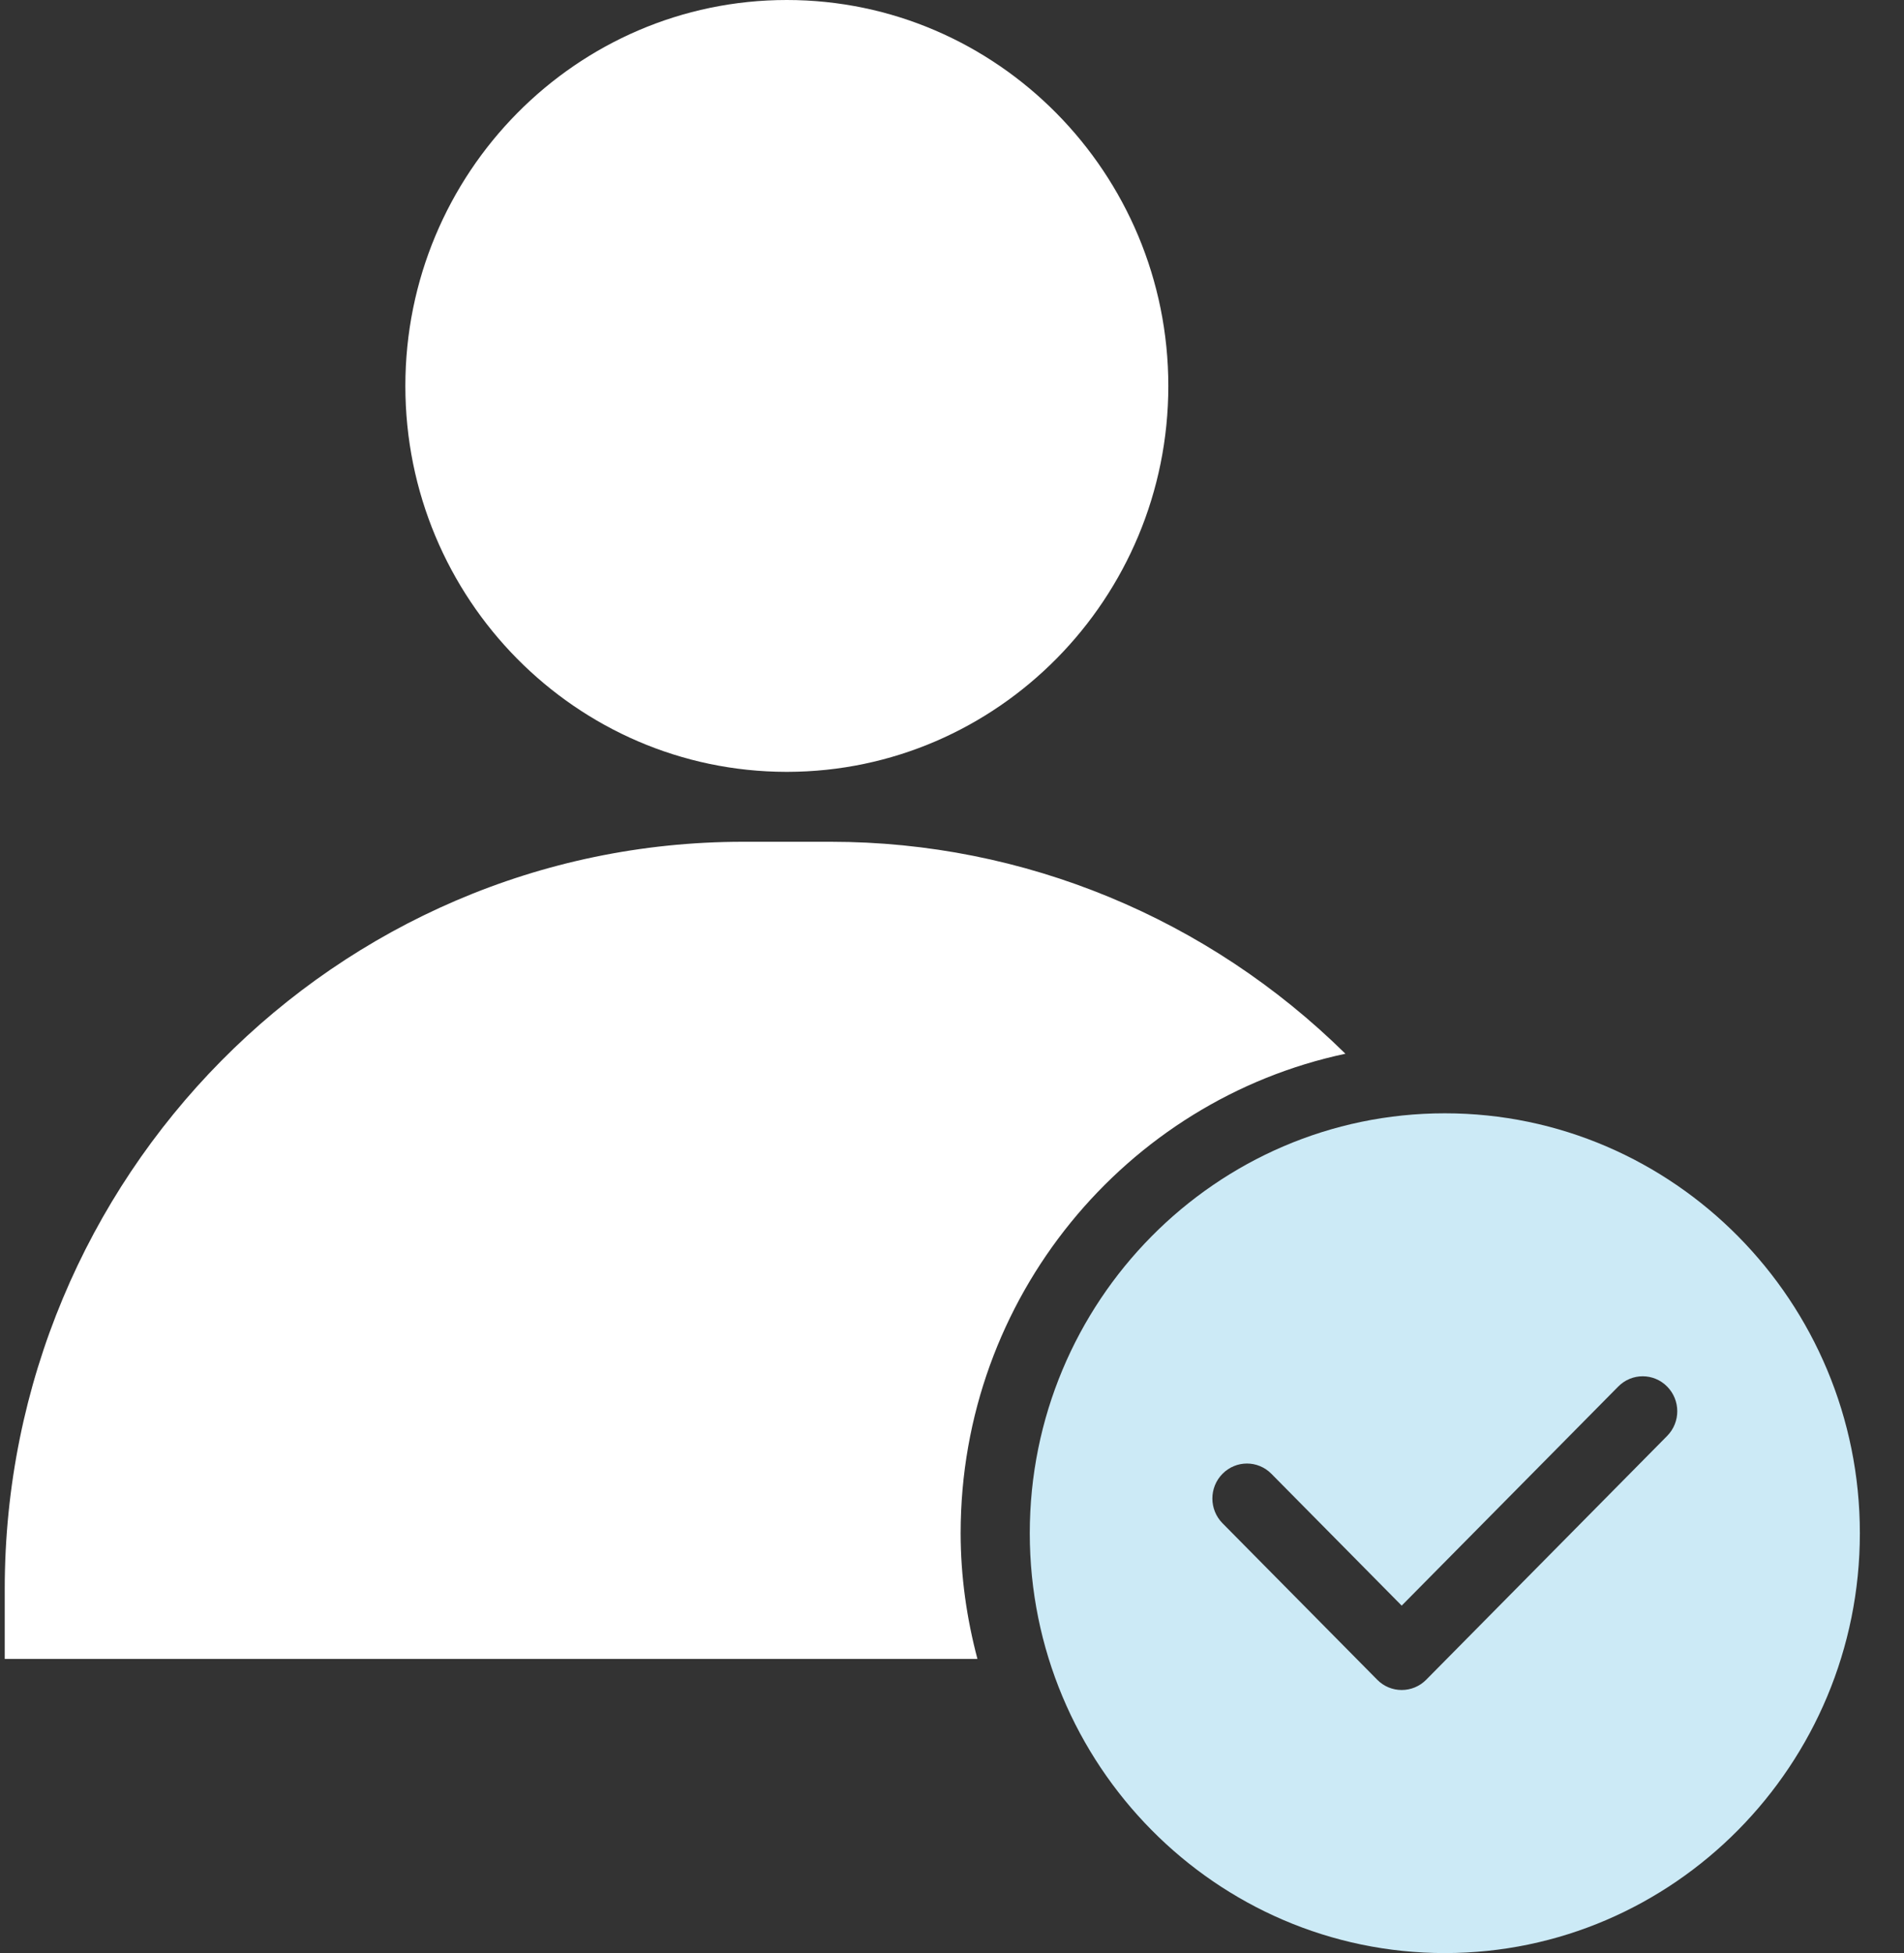
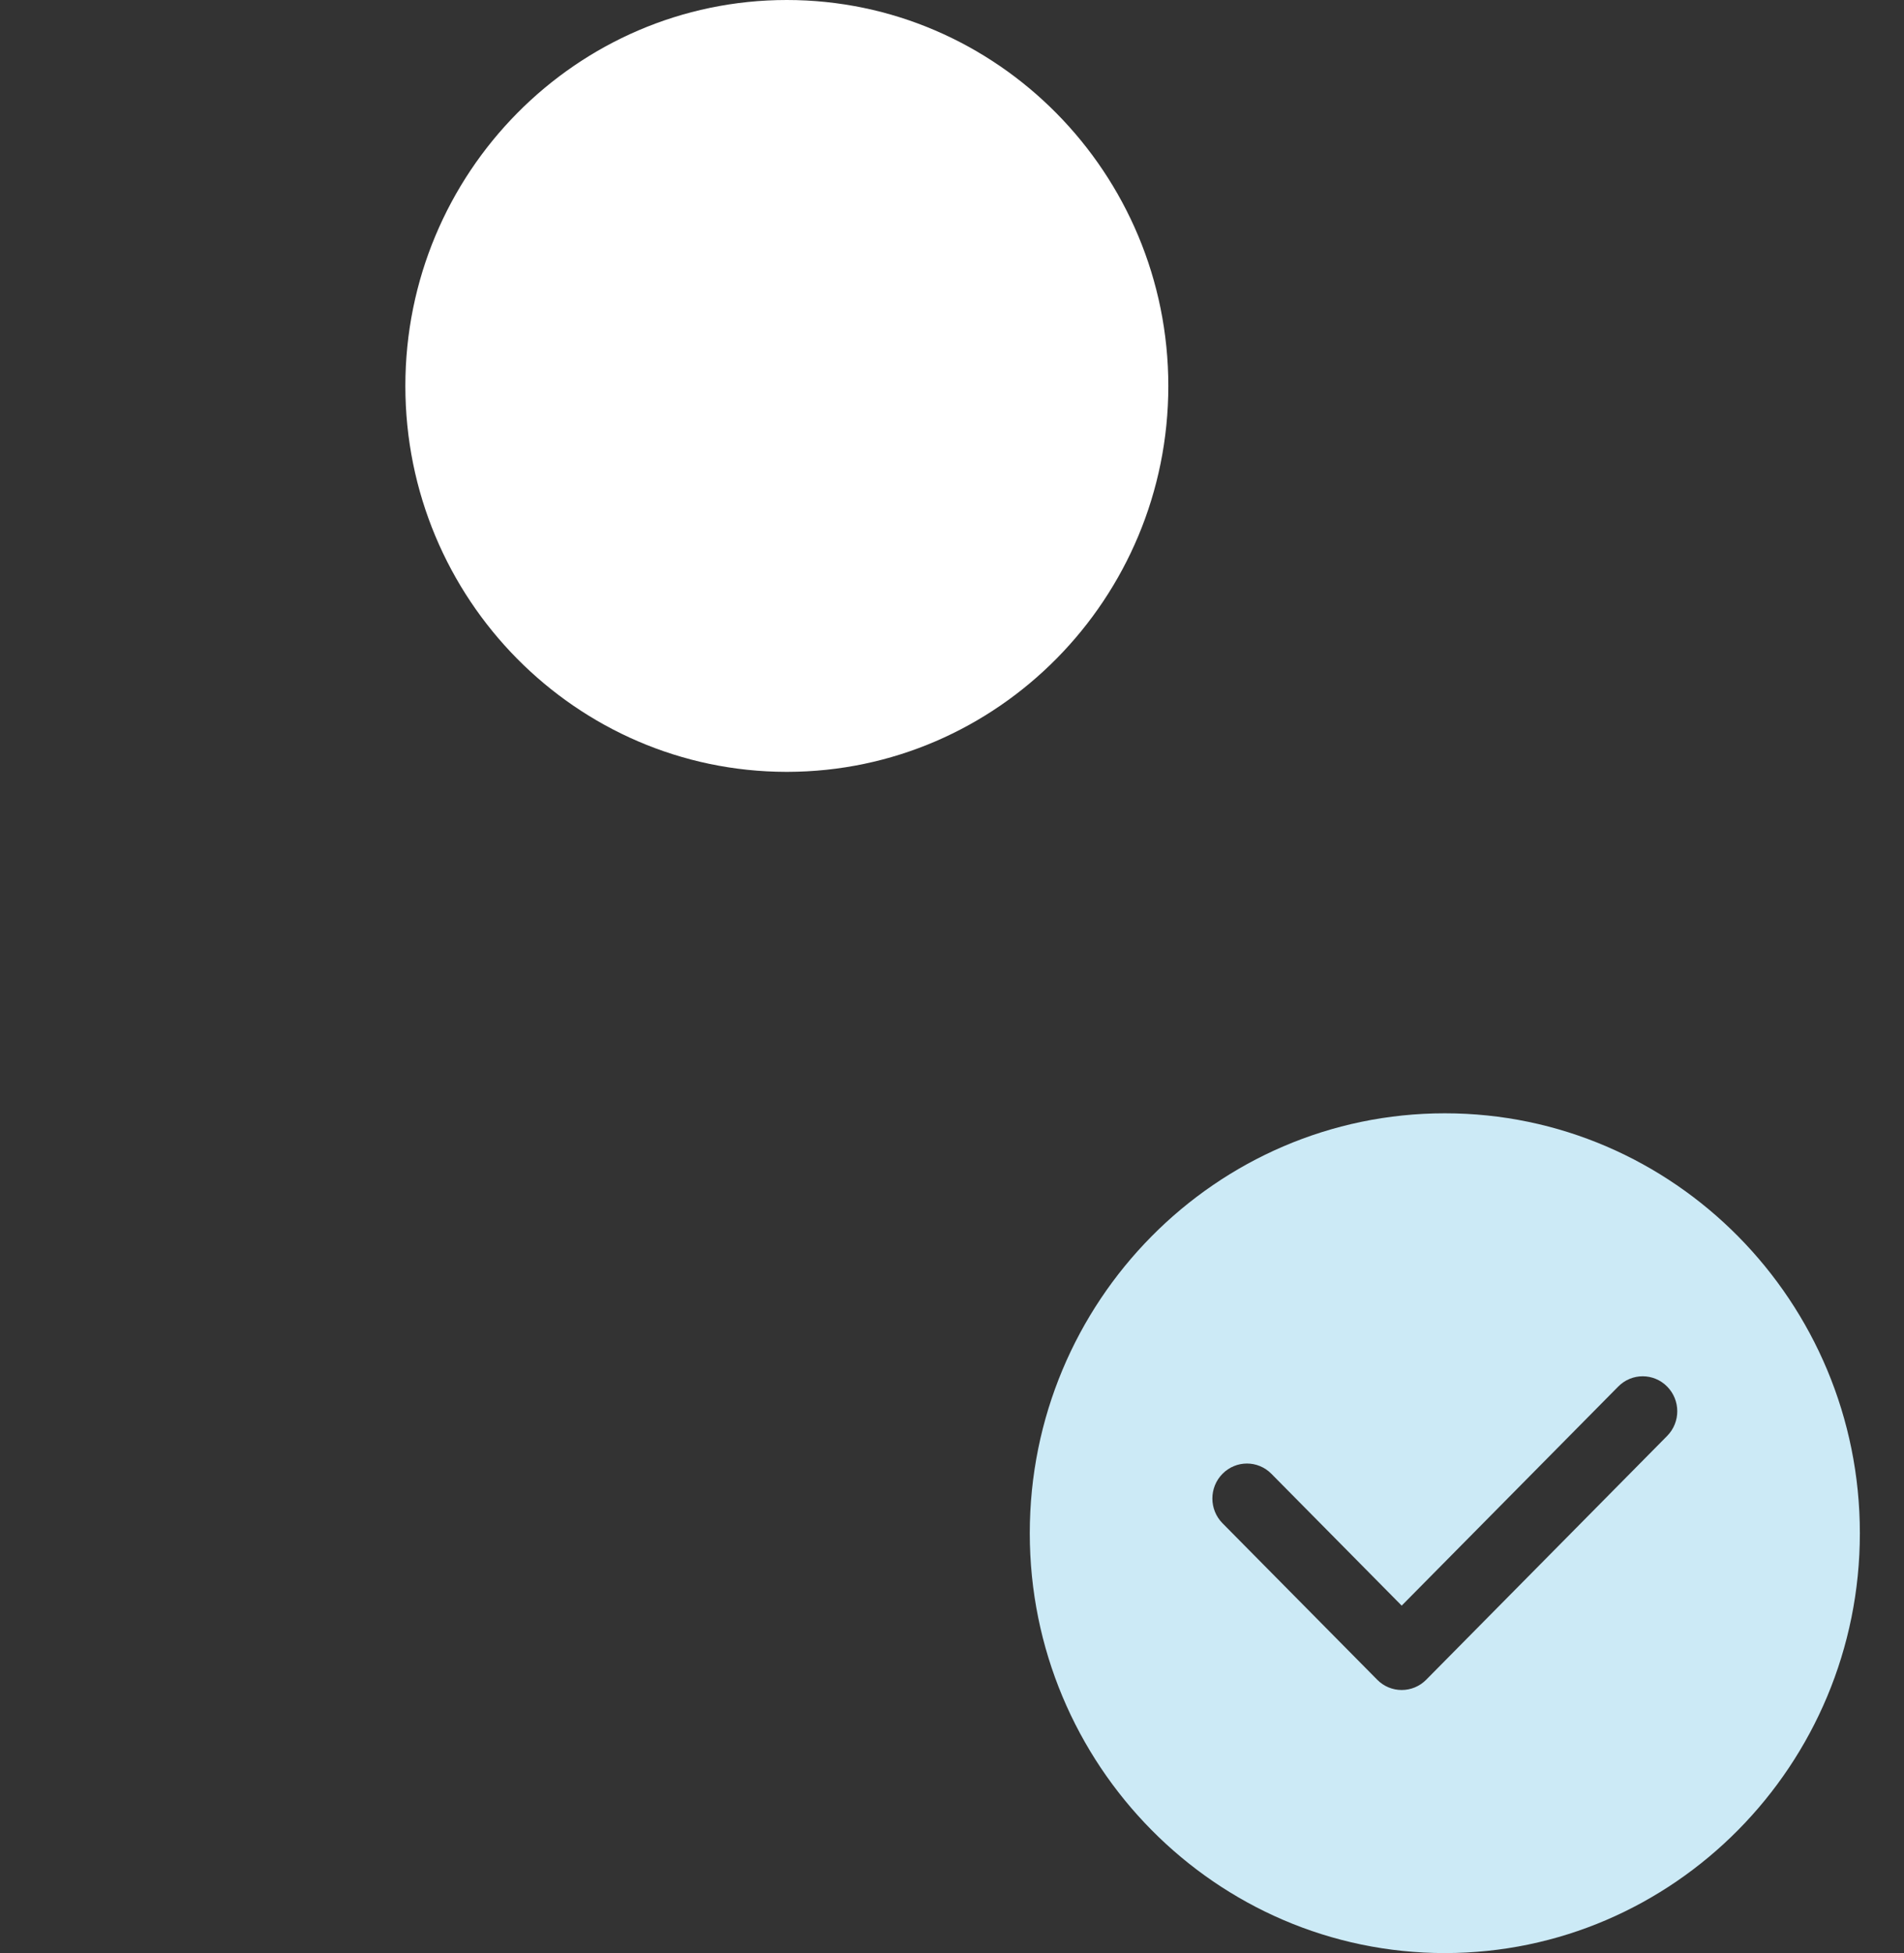
<svg xmlns="http://www.w3.org/2000/svg" width="39" height="40" viewBox="0 0 39 40" fill="none">
  <rect x="0" y="0" width="39" height="40" fill="#333333" stroke="none" />
  <g clip-path="url(#clip0_2758_1744)">
-     <path d="M27.559 21.582C24.748 18.81 20.978 17.24 17.017 17.24H16.131C16.126 17.24 16.122 17.24 16.118 17.24C16.114 17.24 16.109 17.24 16.104 17.24H15.22C6.881 17.24 0.097 24.105 0.097 32.543V33.976H20.021C19.803 33.152 19.677 32.291 19.677 31.399C19.677 26.572 23.064 22.534 27.56 21.581L27.559 21.582Z" fill="white" />
    <path d="M16.13 15.808C20.433 15.8 23.931 12.258 23.931 7.905C23.931 3.551 20.426 0 16.116 0C11.807 0 8.303 3.546 8.303 7.905C8.303 12.264 11.801 15.8 16.103 15.808H16.13Z" fill="white" />
    <path d="M29.595 40C34.283 40 38.096 36.142 38.096 31.401C38.096 26.659 34.283 22.801 29.595 22.801C24.907 22.801 21.093 26.659 21.093 31.401C21.093 36.142 24.907 40 29.595 40ZM25.041 30.184C25.318 29.904 25.765 29.904 26.042 30.184L28.711 32.884L33.147 28.397C33.424 28.117 33.871 28.117 34.148 28.397C34.425 28.677 34.425 29.129 34.148 29.409L29.212 34.403C29.079 34.537 28.899 34.612 28.711 34.612C28.523 34.612 28.343 34.537 28.211 34.403L25.041 31.197C24.764 30.916 24.764 30.464 25.041 30.184Z" fill="#CCEAF6" />
  </g>
  <defs>
    <clipPath id="clip0_2758_1744">
      <rect width="38" height="40" fill="white" transform="translate(0.097)" />
    </clipPath>
  </defs>
</svg>